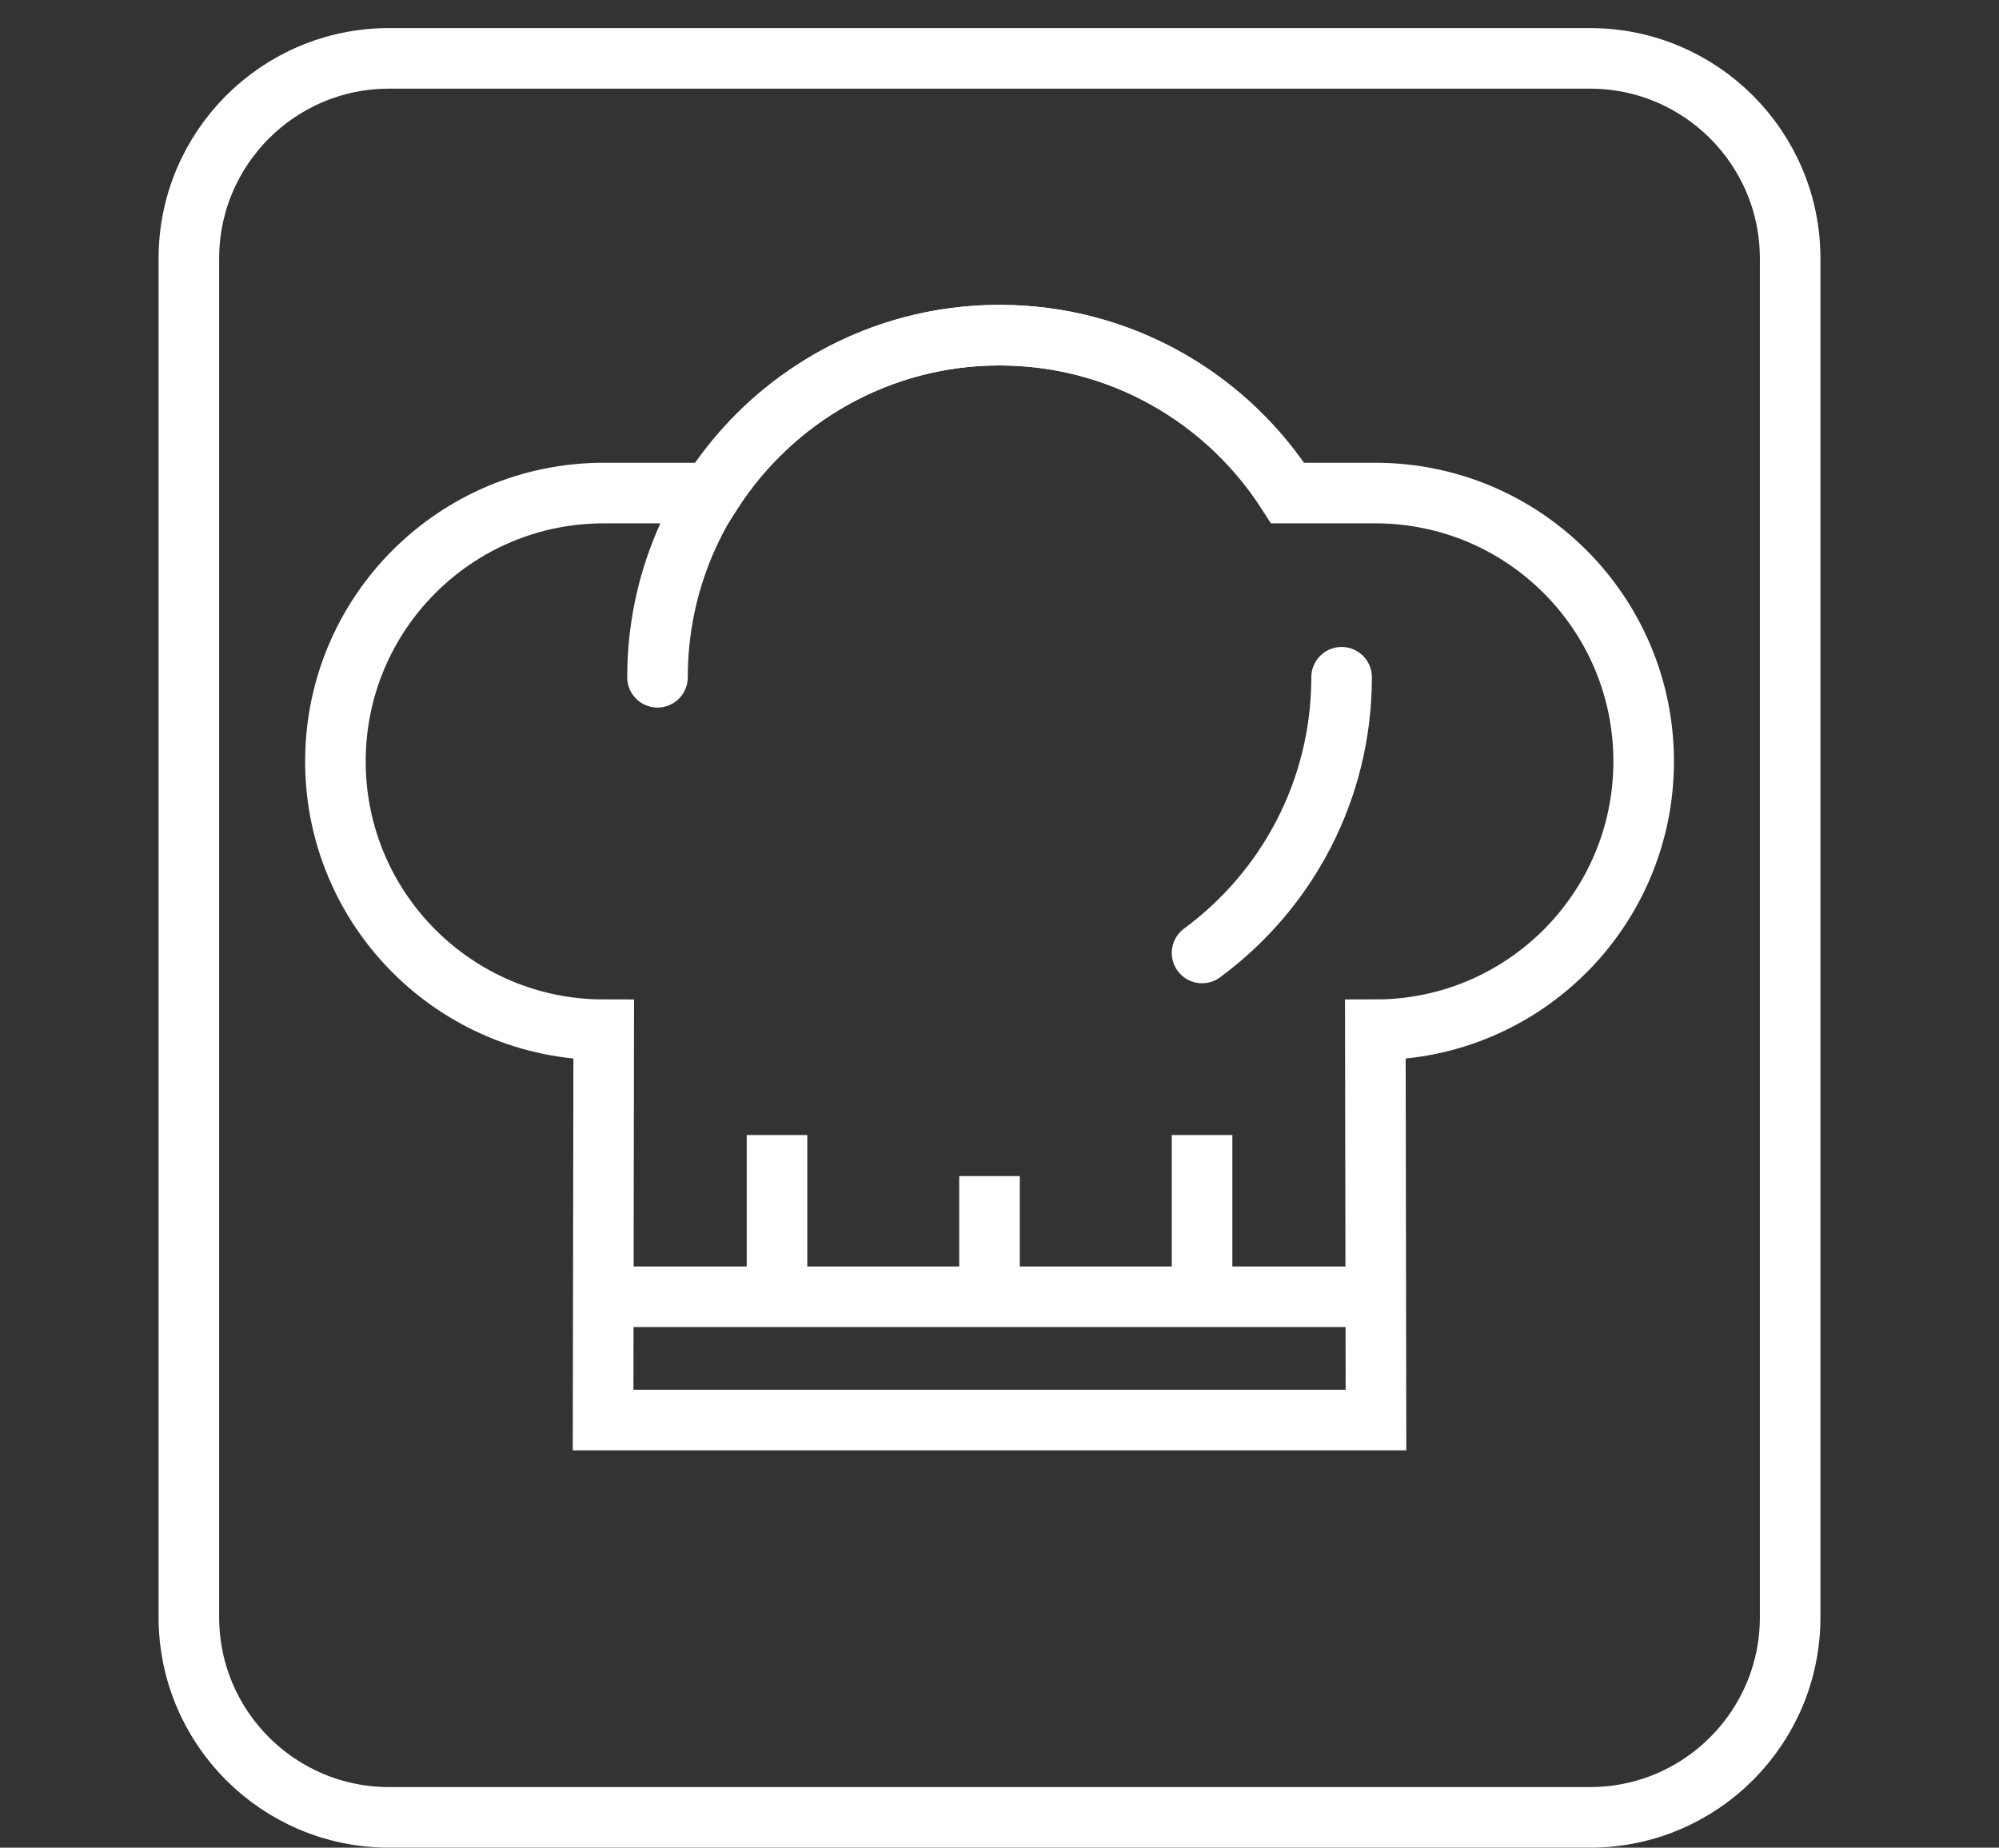
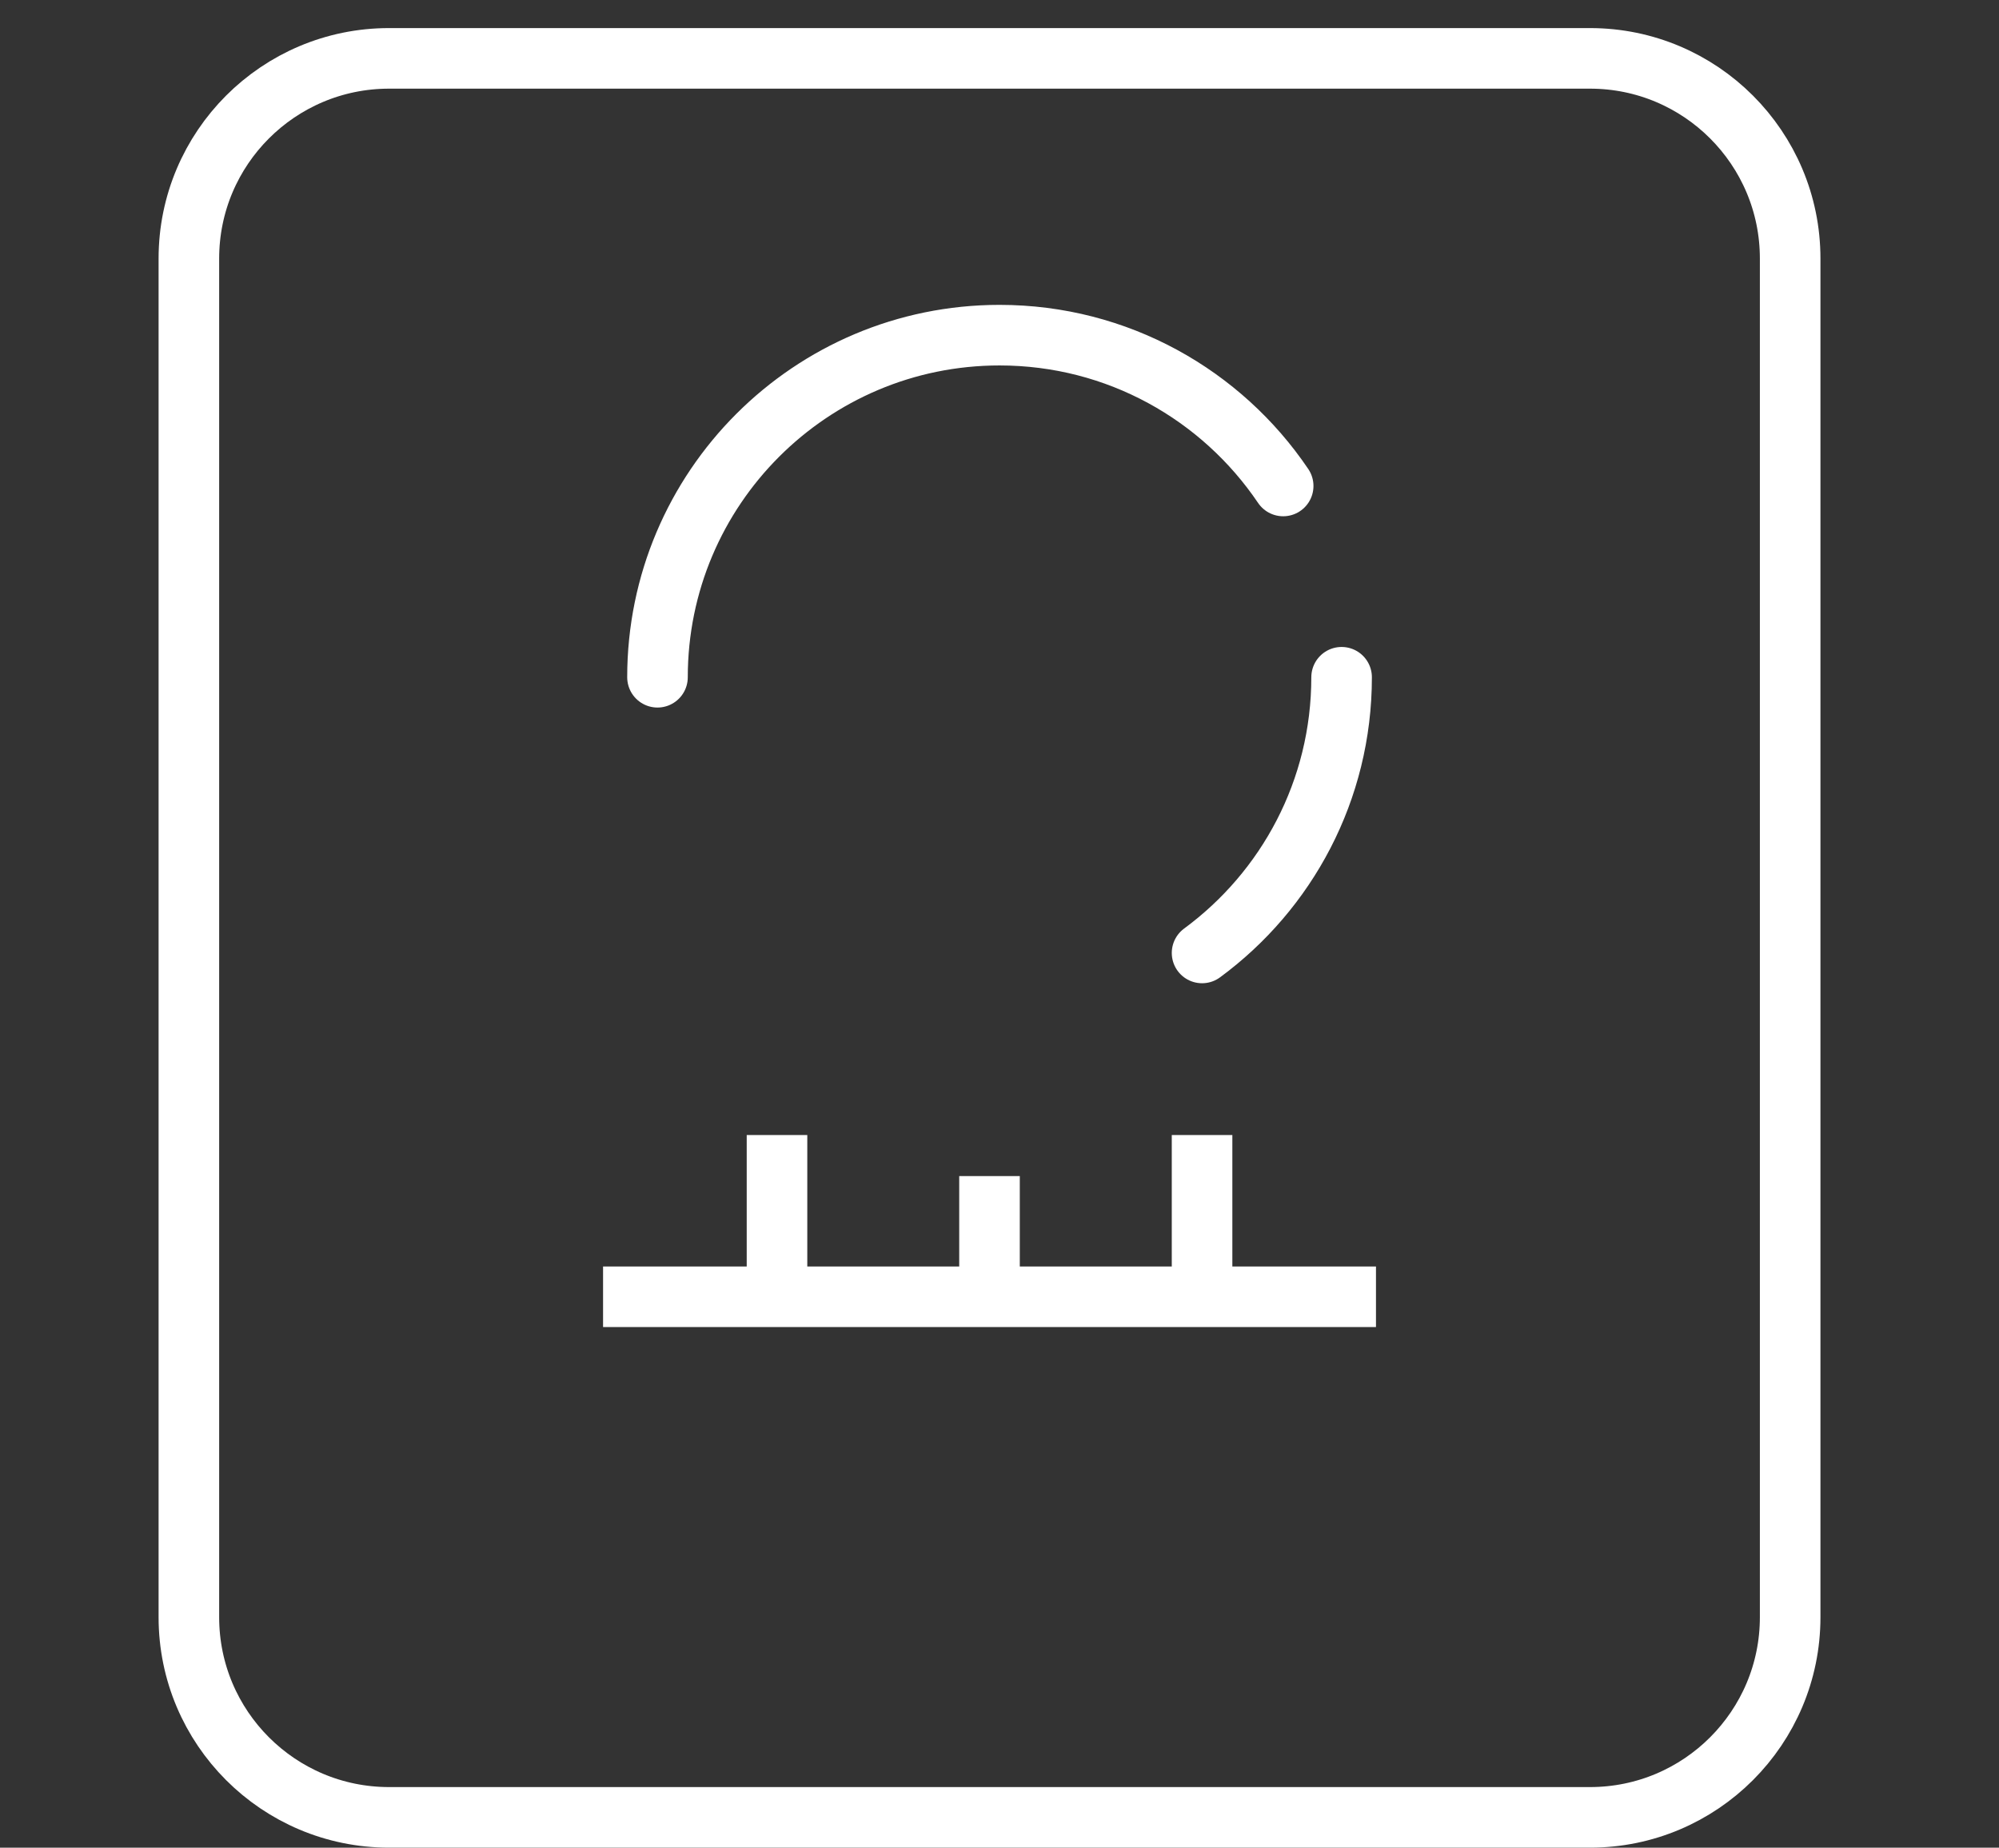
<svg xmlns="http://www.w3.org/2000/svg" width="66" height="61" viewBox="0 0 66 61" fill="none">
  <rect x="0" y="0" width="66" height="61" fill="#333333" stroke="none" />
  <mask id="mask0_1_3783" style="mask-type:luminance" maskUnits="userSpaceOnUse" x="0" y="1" width="66" height="56">
    <path fill-rule="evenodd" clip-rule="evenodd" d="M0.001 1.927H65.341V56.019H0.001V1.927Z" fill="white" />
  </mask>
  <g mask="url(#mask0_1_3783)">
-     <path fill-rule="evenodd" clip-rule="evenodd" d="M45.409 33.996C50.302 33.996 54.268 30.029 54.268 25.137C54.268 20.244 50.302 16.278 45.409 16.278H42.508C40.501 13.146 36.998 11.065 33.002 11.065C29.006 11.065 25.503 13.146 23.495 16.278H19.933C15.04 16.278 11.074 20.244 11.074 25.137C11.074 30.029 15.04 33.996 19.933 33.996L19.912 46.882H45.43L45.409 33.996Z" stroke="white" stroke-width="2" stroke-linecap="round" />
    <path d="M44.295 22.359C44.295 26.094 42.482 29.405 39.688 31.461" stroke="white" stroke-width="2" stroke-linecap="round" />
    <path d="M21.708 22.359C21.708 16.121 26.764 11.065 33.002 11.065C36.9 11.065 40.337 13.04 42.366 16.044" stroke="white" stroke-width="2" stroke-linecap="round" />
    <path fill-rule="evenodd" clip-rule="evenodd" d="M19.911 42.812H45.43H19.911Z" stroke="white" stroke-width="2" stroke-linecap="round" />
    <path fill-rule="evenodd" clip-rule="evenodd" d="M25.654 42.812V37.472V42.812Z" stroke="white" stroke-width="2" stroke-linecap="round" />
    <path fill-rule="evenodd" clip-rule="evenodd" d="M32.67 42.812V38.828V42.812Z" stroke="white" stroke-width="2" stroke-linecap="round" />
    <path fill-rule="evenodd" clip-rule="evenodd" d="M39.688 42.812V37.472V42.812Z" stroke="white" stroke-width="2" stroke-linecap="round" />
  </g>
  <path fill-rule="evenodd" clip-rule="evenodd" d="M52.497 1.927H12.845C9.196 1.927 6.236 4.887 6.236 8.535V53.391C6.236 57.039 9.196 59.999 12.845 59.999H52.497C56.145 59.999 59.105 57.039 59.105 53.391V8.535C59.105 4.887 56.145 1.927 52.497 1.927Z" stroke="white" stroke-width="2" />
</svg>